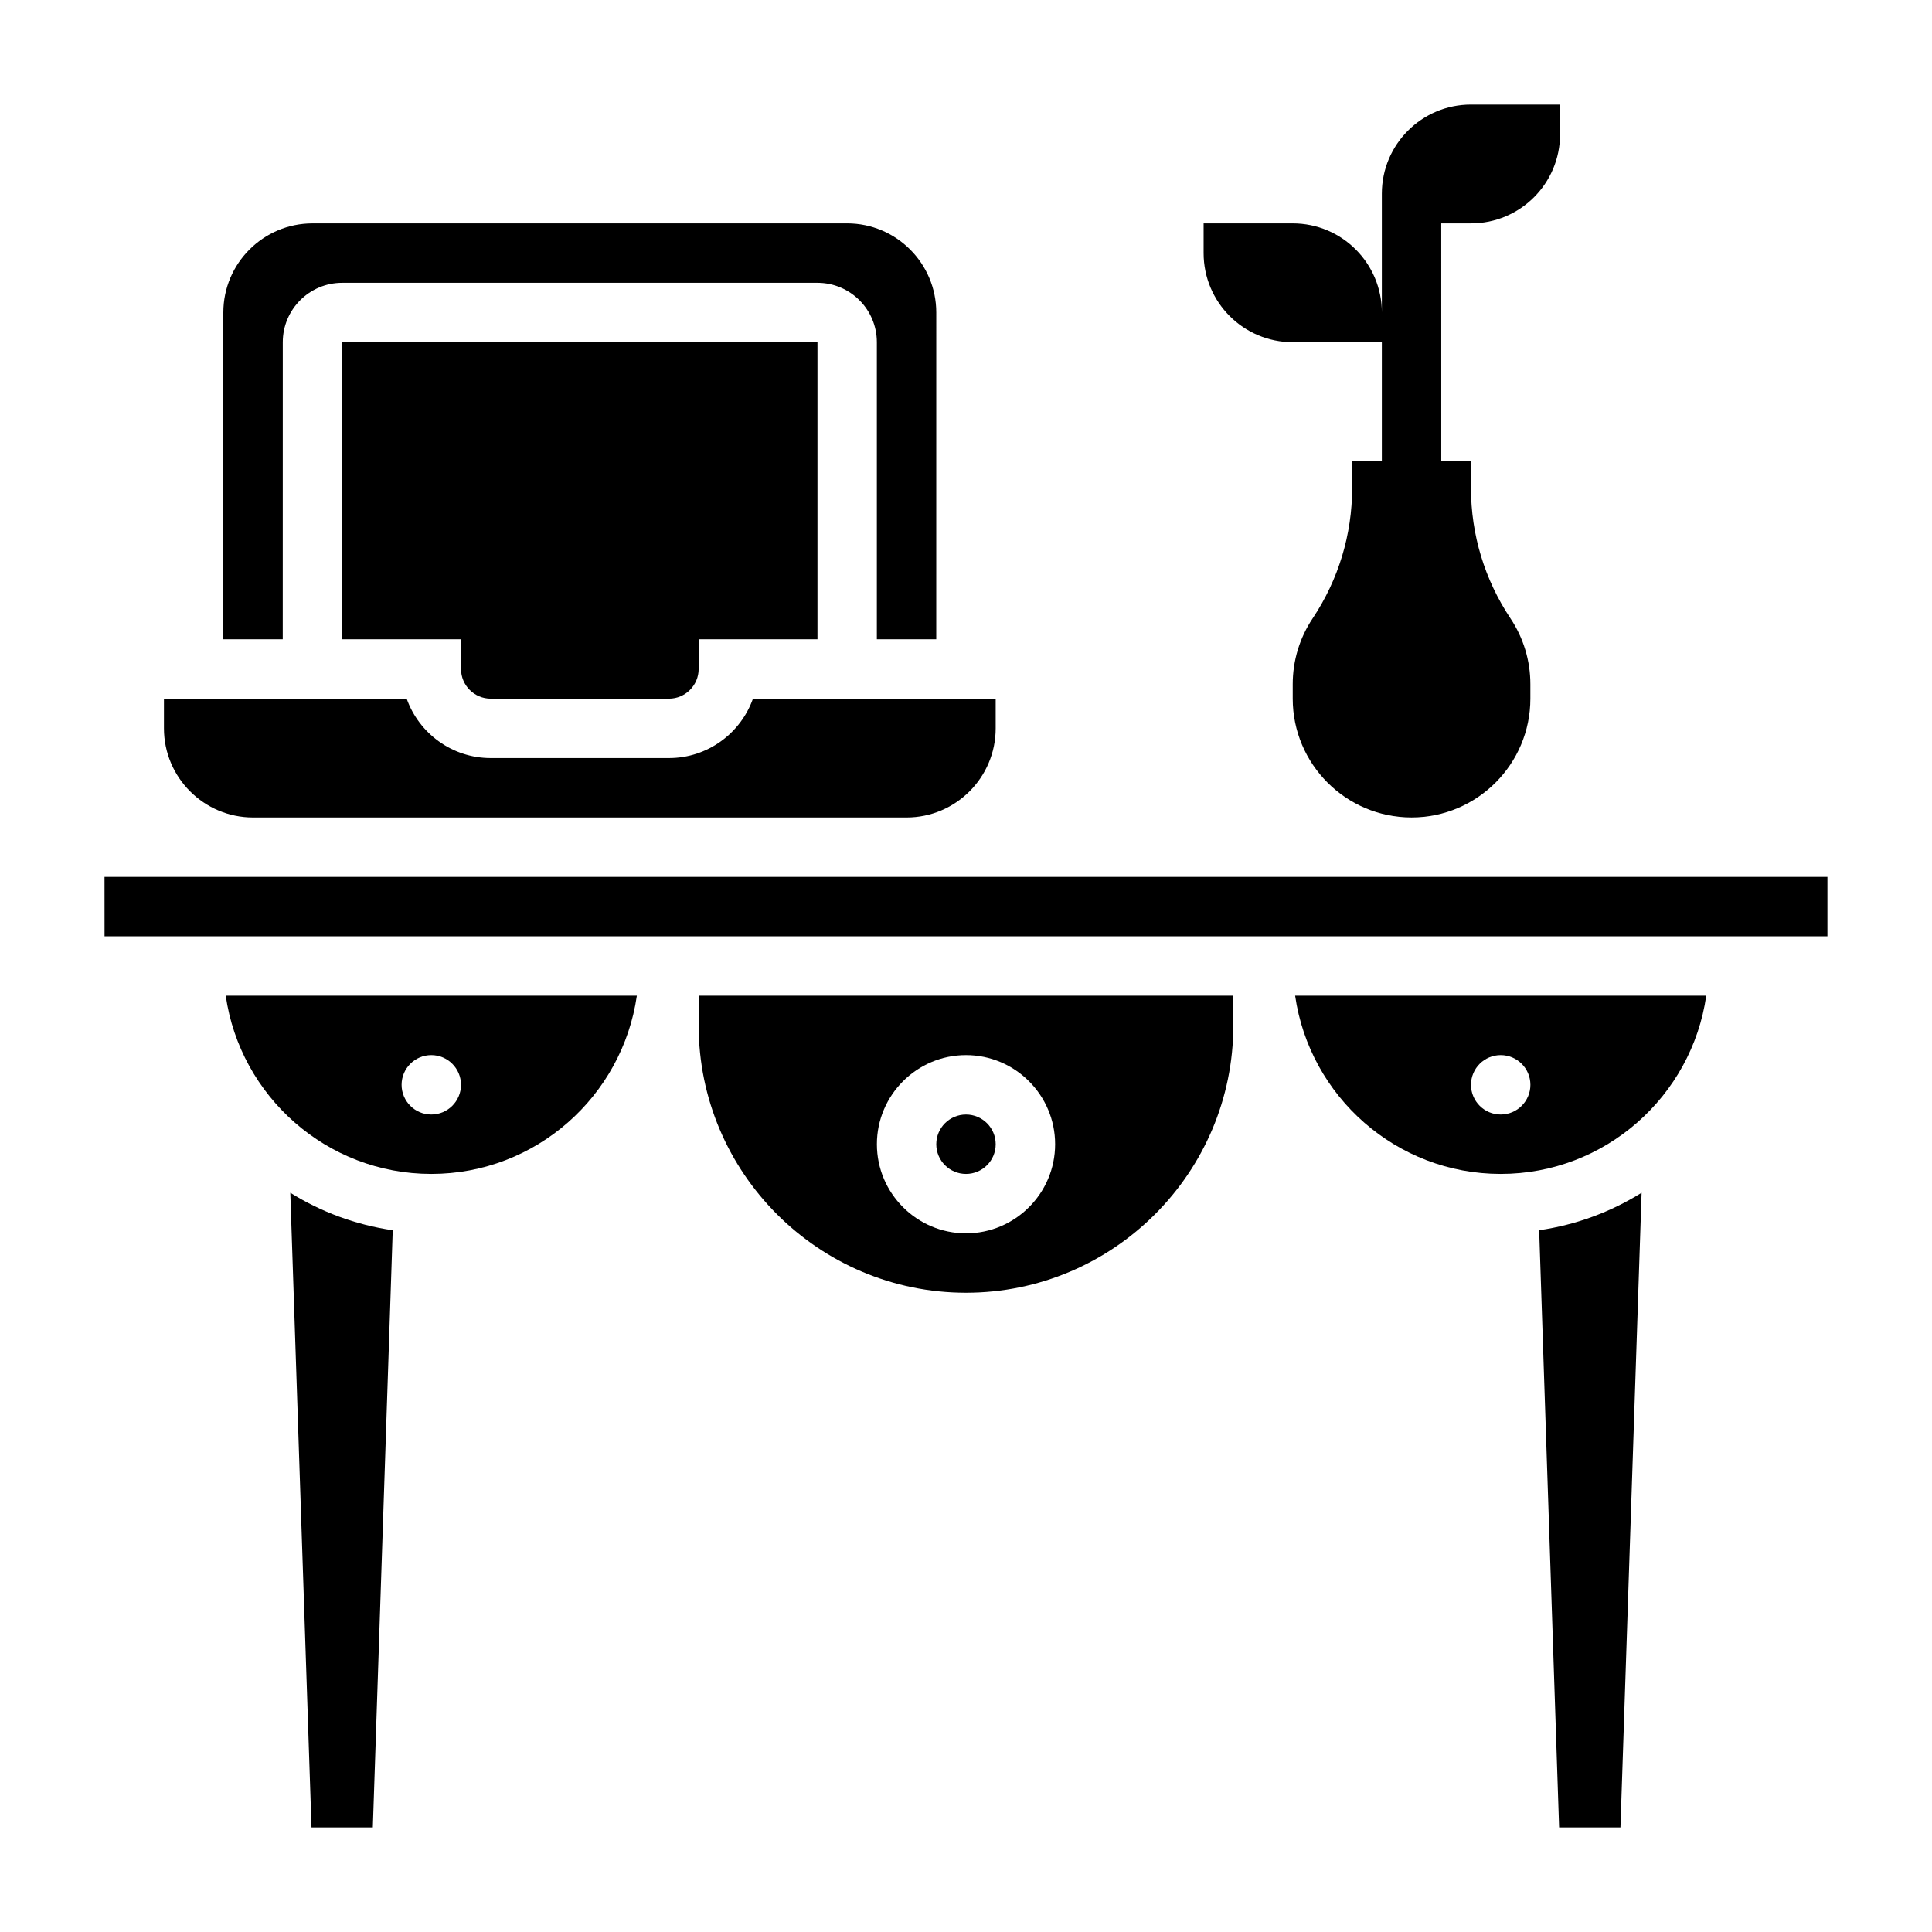
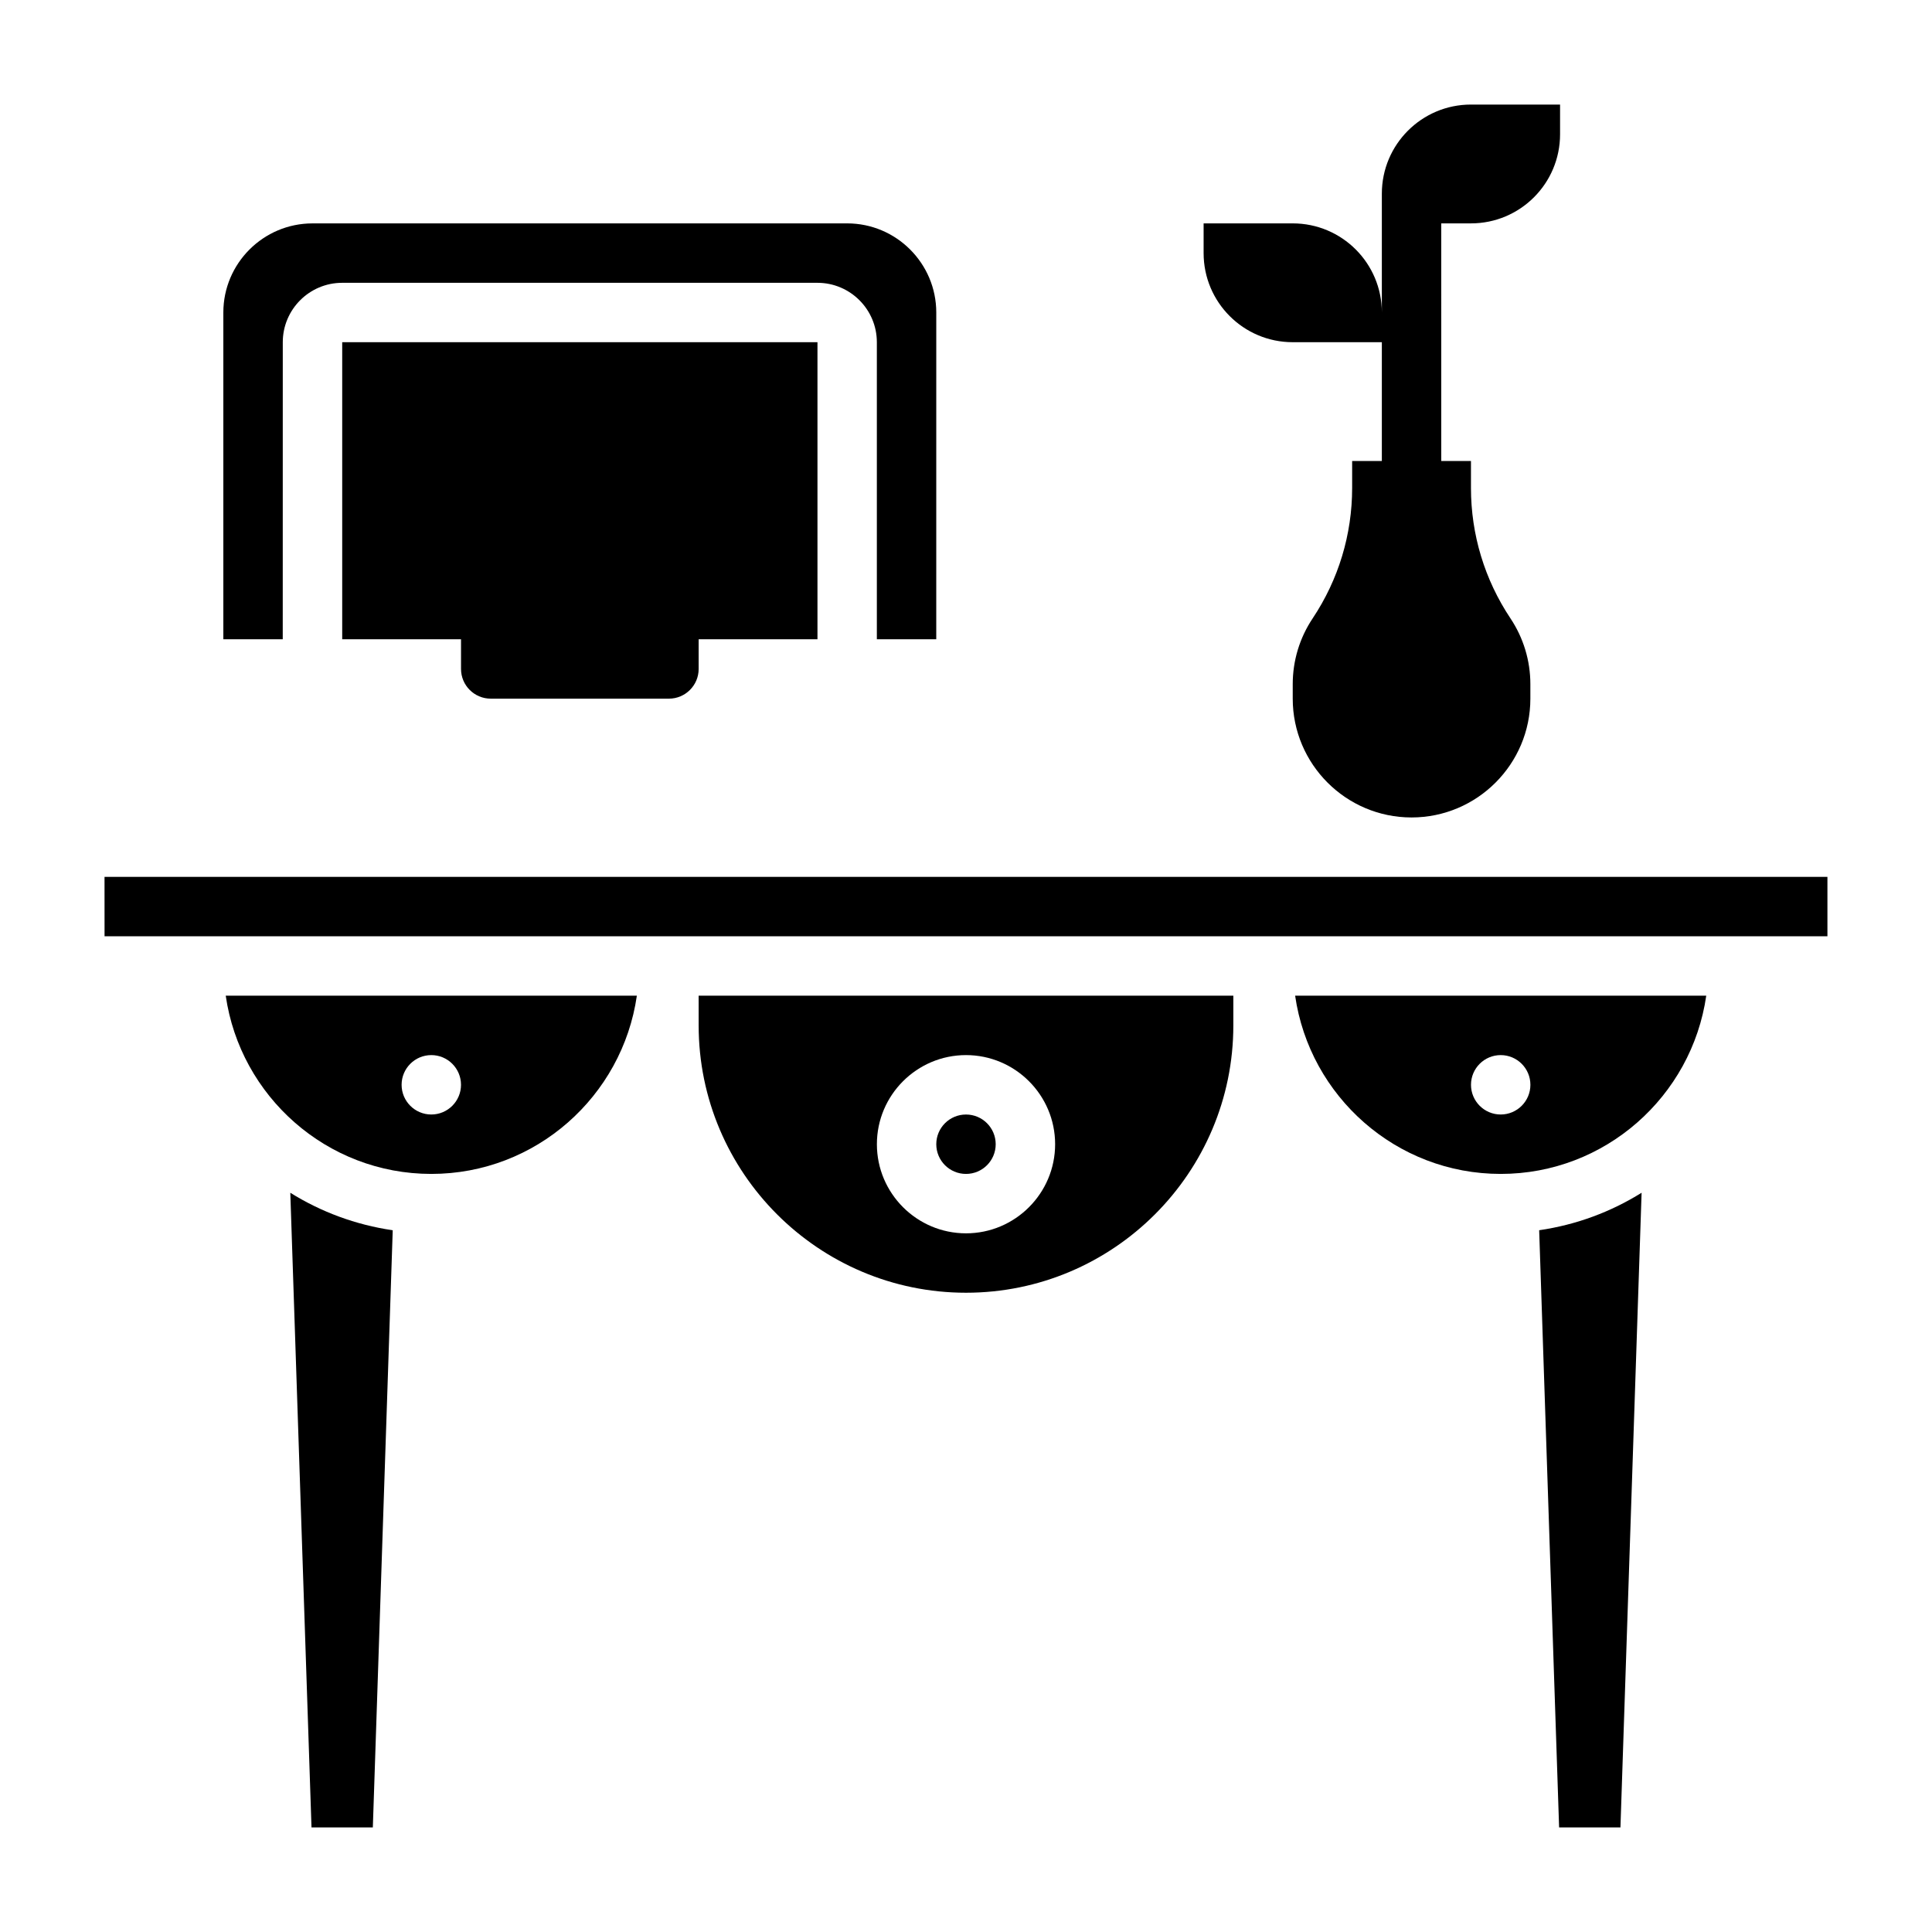
<svg xmlns="http://www.w3.org/2000/svg" fill="#000000" width="800px" height="800px" version="1.1" viewBox="144 144 512 512">
  <g>
    <path d="m407.87 447.23c0 4.348-3.523 7.871-7.871 7.871s-7.875-3.523-7.875-7.871c0-4.348 3.527-7.871 7.875-7.871s7.871 3.523 7.871 7.871" />
    <path d="m218.94 234.69c0-8.684 7.062-15.742 15.742-15.742h125.95c8.684 0 15.742 7.062 15.742 15.742v78.719h15.742l0.004-86.594c0-13.02-10.598-23.617-23.617-23.617l-141.7 0.004c-13.02 0-23.617 10.598-23.617 23.617v86.594h15.742z" />
    <path d="m274.05 329.15h47.23c4.336 0 7.871-3.527 7.871-7.871v-7.871h31.488v-78.719h-125.95v78.719h31.488v7.871c0 4.348 3.531 7.871 7.871 7.871z" />
-     <path d="m211.07 360.64h173.18c13.02 0 23.617-10.598 23.617-23.617v-7.871h-64.324c-3.25 9.164-12.004 15.742-22.27 15.742h-47.23c-10.266 0-19.02-6.582-22.27-15.742h-64.324v7.871c0 13.023 10.598 23.617 23.617 23.617z" />
-     <path d="m226.55 628.29h16.254l5.273-158.26c-9.848-1.434-19.035-4.879-27.145-9.934z" />
+     <path d="m226.55 628.29h16.254l5.273-158.26c-9.848-1.434-19.035-4.879-27.145-9.934" />
    <path d="m258.3 455.1c27.703 0 50.633-20.578 54.473-47.23h-108.95c3.84 26.652 26.773 47.23 54.473 47.23zm0-31.488c4.344 0 7.871 3.527 7.871 7.871s-3.527 7.871-7.871 7.871-7.871-3.527-7.871-7.871 3.527-7.871 7.871-7.871z" />
    <path d="m533.82 171.71c-13.043 0-23.617 10.57-23.617 23.617v31.488c0-13.043-10.57-23.617-23.617-23.617h-23.617v7.871c0 13.043 10.57 23.617 23.617 23.617h23.617v31.488h-7.871v7.148c0 12.328-3.613 24.27-10.453 34.535-3.465 5.184-5.293 11.223-5.293 17.465v3.824c0 17.367 14.121 31.488 31.488 31.488s31.488-14.121 31.488-31.488v-3.824c0-6.242-1.828-12.281-5.289-17.469-6.84-10.266-10.453-22.199-10.453-34.535v-7.144h-7.871l-0.004-62.977h7.871c13.043 0 23.617-10.57 23.617-23.617v-7.871z" />
    <path d="m541.7 455.1c27.703 0 50.633-20.578 54.473-47.23h-108.95c3.844 26.652 26.773 47.23 54.477 47.23zm0-31.488c4.344 0 7.871 3.527 7.871 7.871s-3.527 7.871-7.871 7.871-7.871-3.527-7.871-7.871 3.523-7.871 7.871-7.871z" />
    <path d="m384.25 376.38h-212.55l0.008 15.742h456.58v-15.742z" />
    <path d="m557.18 628.29h16.254l5.606-168.2c-8.109 5.062-17.285 8.5-27.145 9.934z" />
    <path d="m329.15 415.74c0 39.07 31.789 70.848 70.848 70.848 39.062 0 70.848-31.781 70.848-70.848v-7.871h-141.7zm70.852 7.871c13.02 0 23.617 10.598 23.617 23.617s-10.598 23.617-23.617 23.617-23.617-10.598-23.617-23.617 10.594-23.617 23.617-23.617z" />
  </g>
</svg>